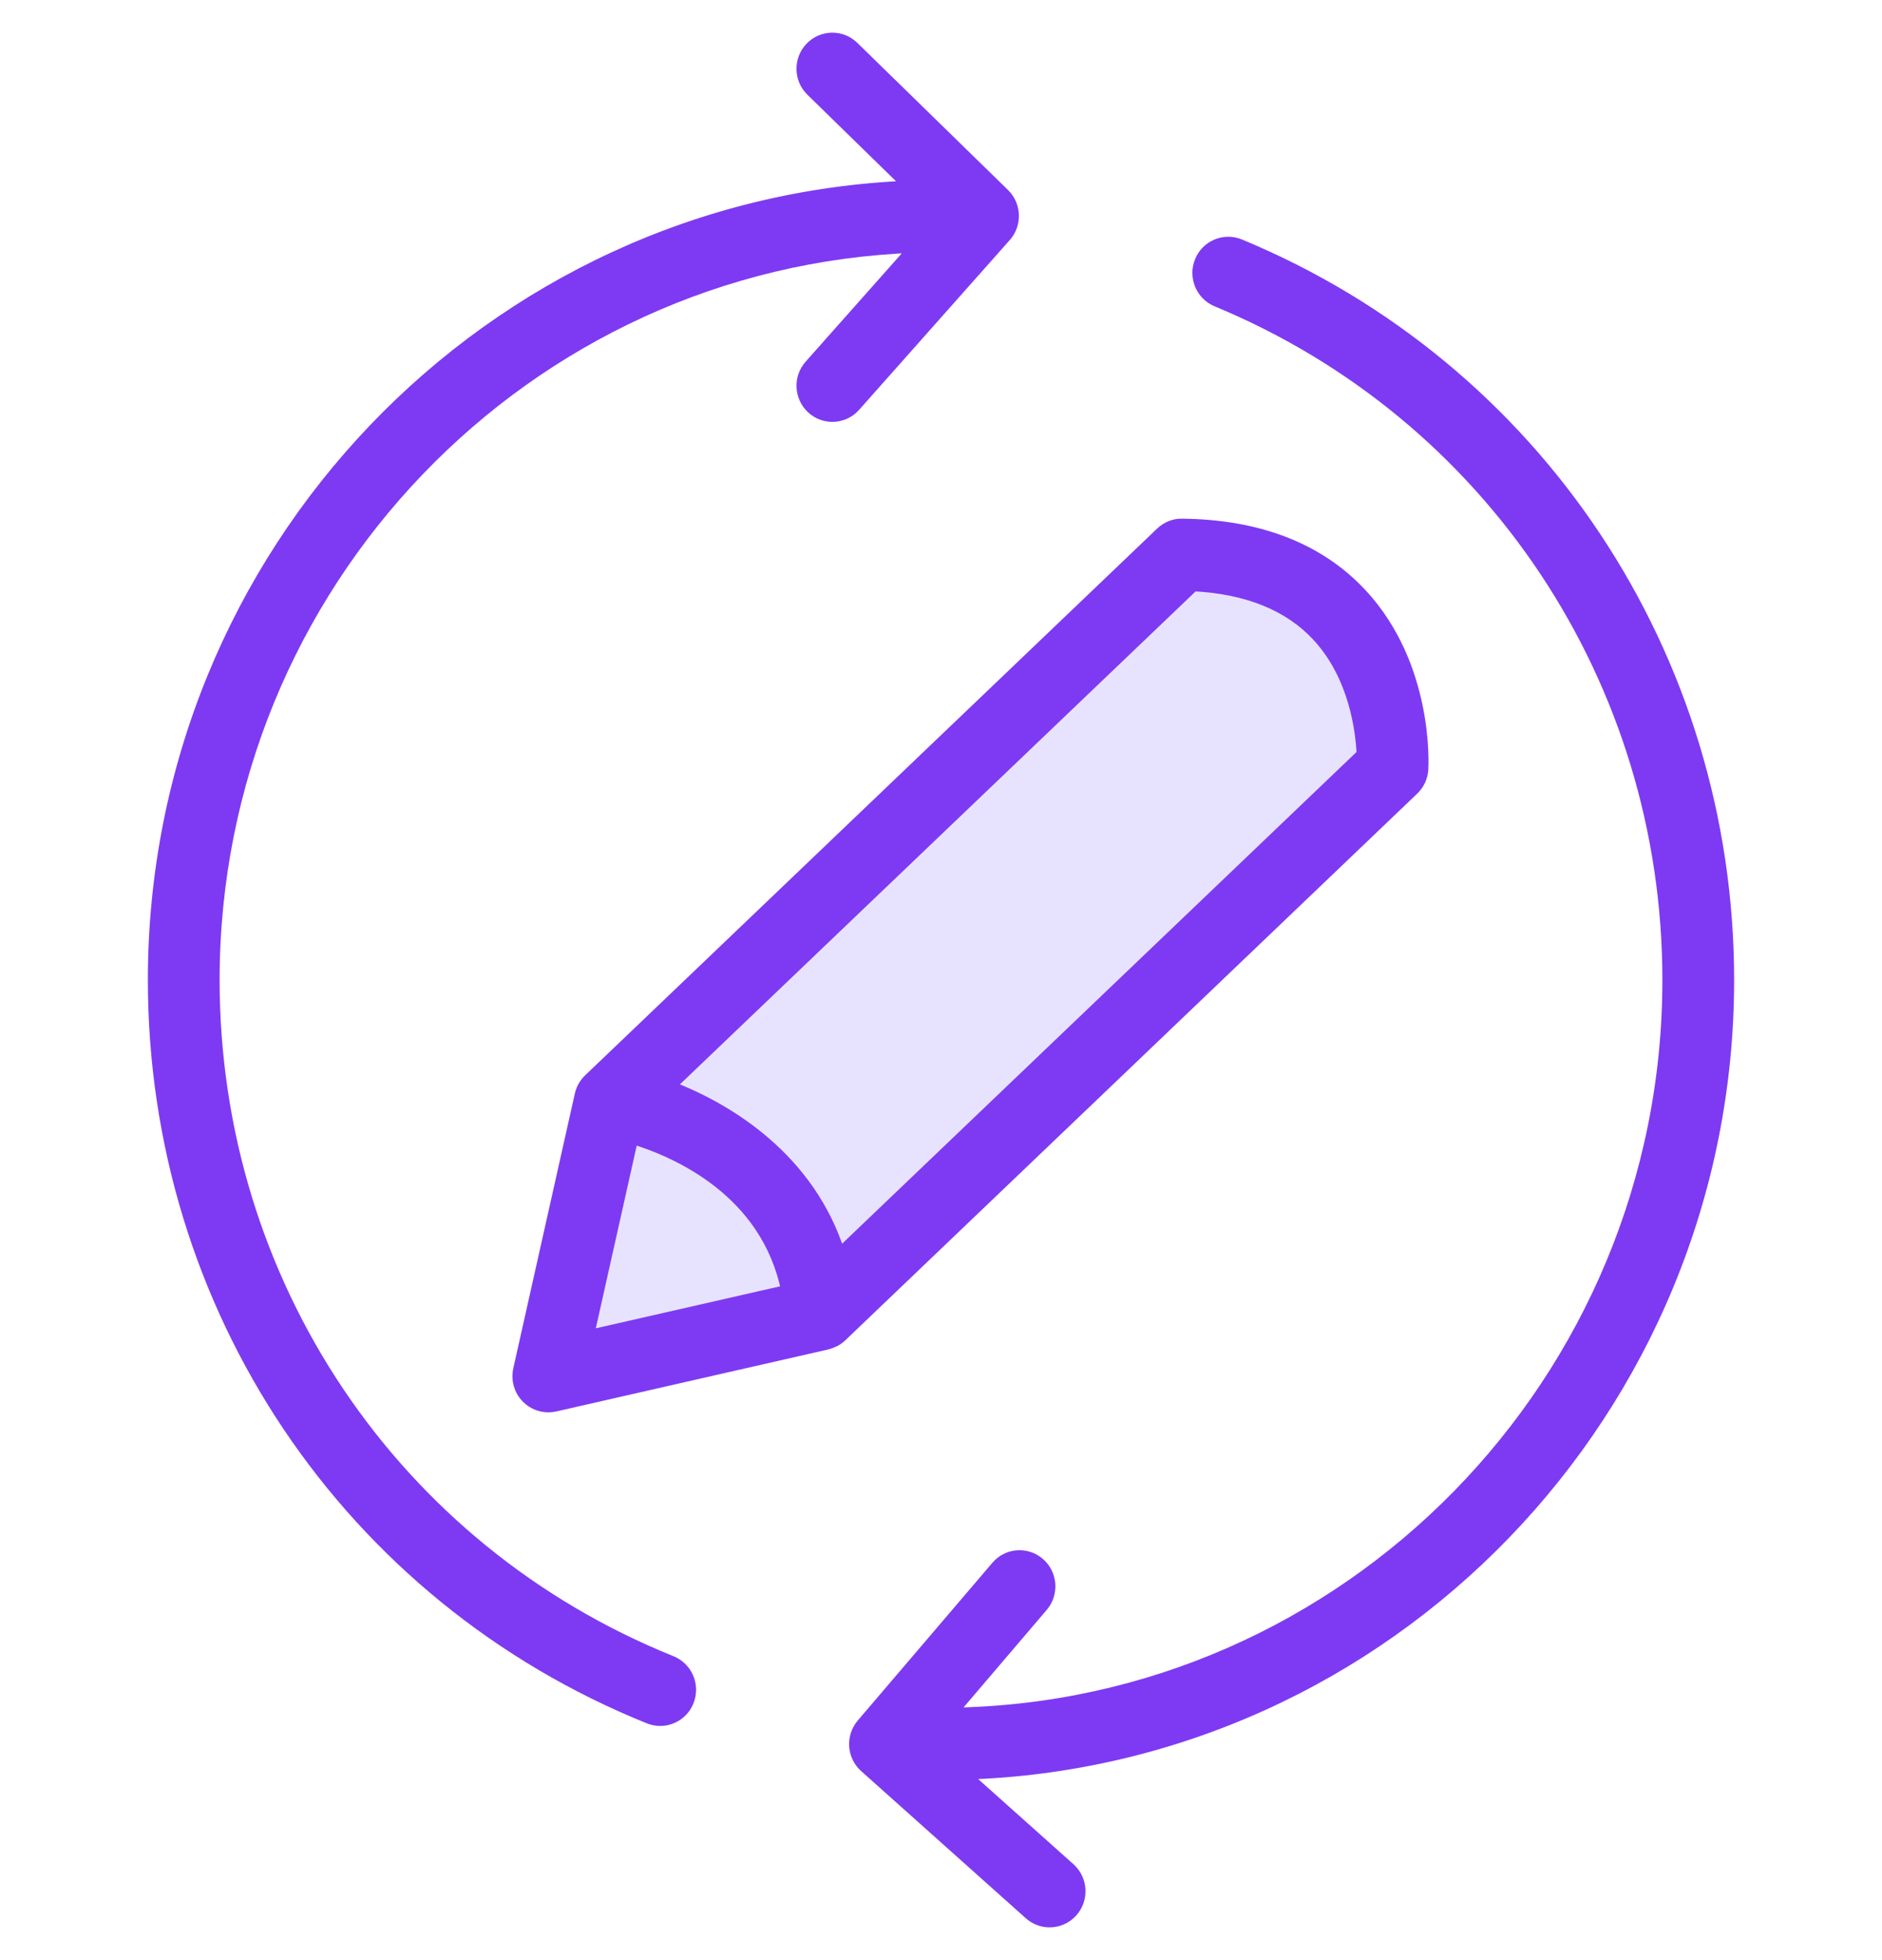
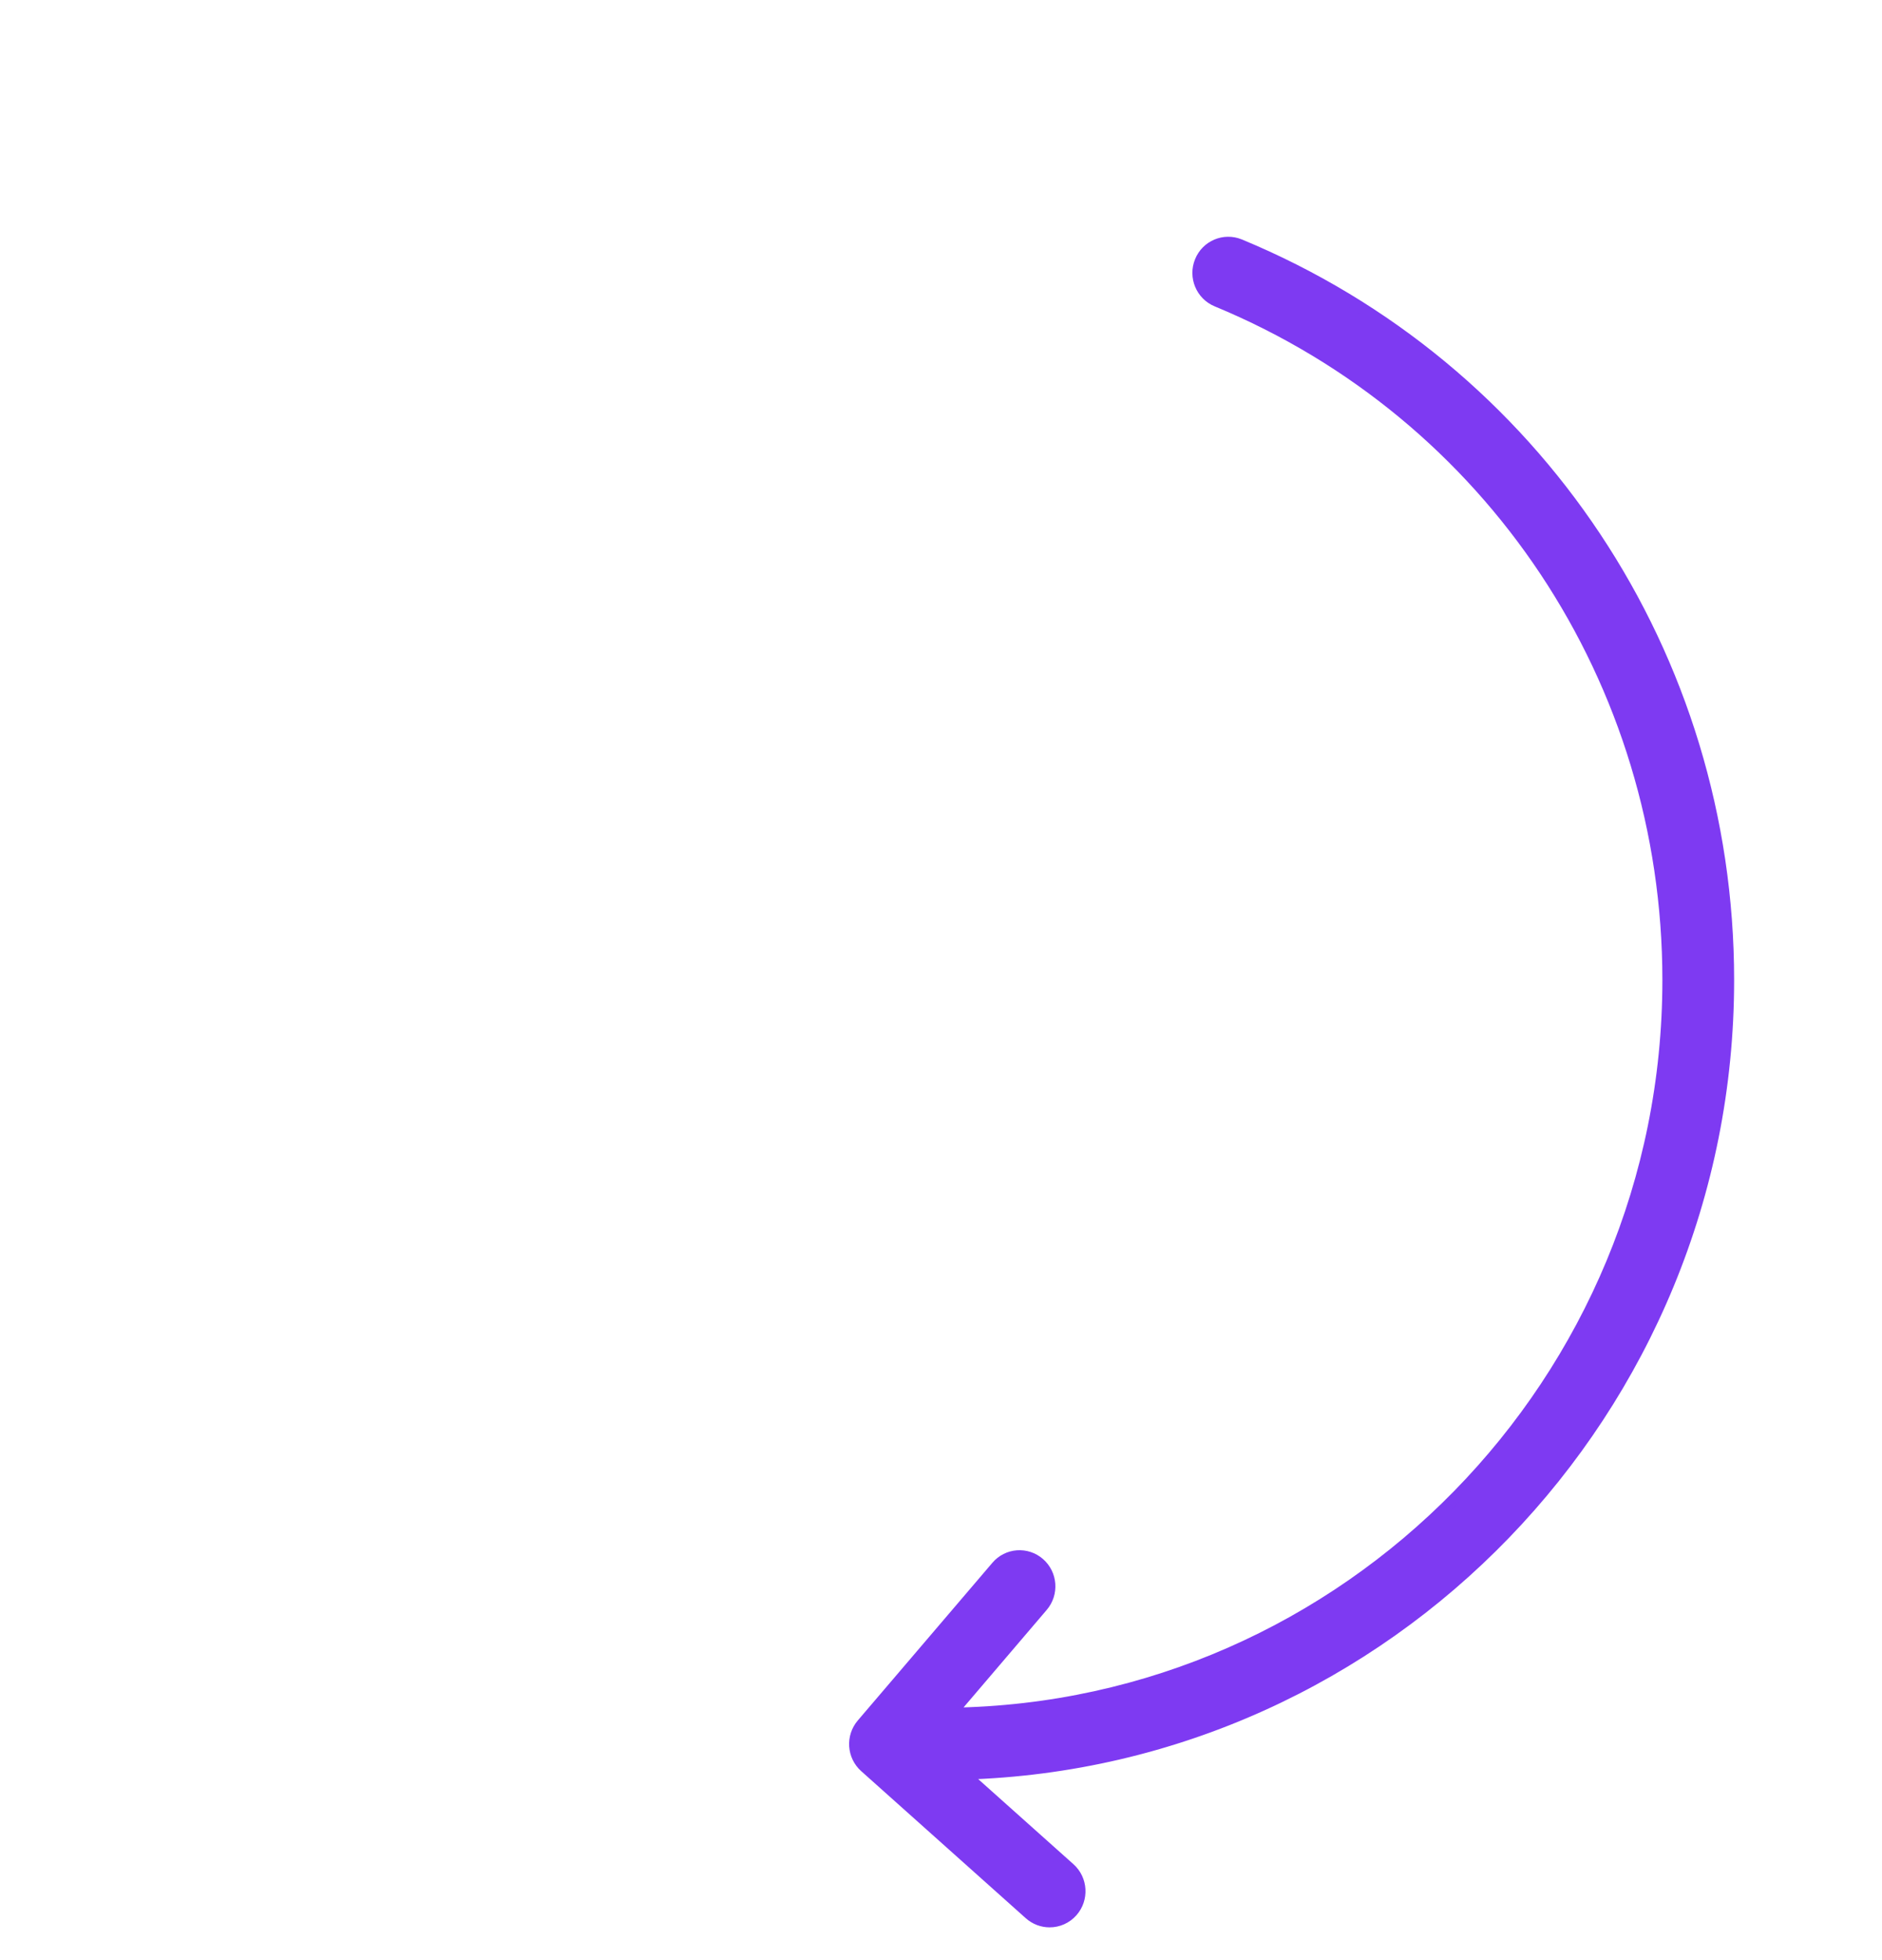
<svg xmlns="http://www.w3.org/2000/svg" width="49" height="51" viewBox="0 0 49 51" fill="none">
-   <path d="M16.5 28L30.5 14.5L33.5 15L35.5 16.5L36.5 19.5L21 34.5L14.5 36L16.5 28Z" fill="#E7E3FF" />
-   <path d="M17.48 43.234C10.243 40.319 5.568 33.358 5.568 25.5C5.568 15.201 13.698 6.787 23.826 6.427L21.088 9.51C20.799 9.835 20.827 10.335 21.149 10.626C21.298 10.761 21.485 10.827 21.672 10.827C21.887 10.827 22.101 10.739 22.256 10.564L26.179 6.146C26.46 5.83 26.442 5.347 26.14 5.051L22.216 1.222C21.905 0.919 21.409 0.927 21.108 1.241C20.807 1.554 20.815 2.055 21.127 2.358L23.68 4.85C12.755 5.286 4 14.379 4 25.5C4 34.008 9.063 41.546 16.899 44.703C16.994 44.741 17.092 44.759 17.189 44.759C17.5 44.759 17.795 44.571 17.917 44.262C18.078 43.856 17.882 43.397 17.48 43.234Z" fill="#7E3AF2" stroke="#7E3AF2" stroke-width="0.3" />
  <path d="M45 25.5C45 17.076 40.005 9.567 32.276 6.369C31.875 6.205 31.418 6.396 31.254 6.801C31.089 7.204 31.281 7.666 31.681 7.832C38.82 10.785 43.432 17.721 43.432 25.5C43.432 35.94 35.077 44.445 24.756 44.584L27.138 41.793C27.421 41.462 27.384 40.963 27.056 40.678C26.729 40.394 26.232 40.429 25.951 40.762L22.447 44.865C22.168 45.193 22.201 45.686 22.521 45.972L26.808 49.801C26.958 49.934 27.143 50 27.328 50C27.545 50 27.76 49.91 27.915 49.734C28.202 49.407 28.172 48.907 27.848 48.618L25.091 46.156C36.122 45.839 45 36.698 45 25.5Z" fill="#7E3AF2" stroke="#7E3AF2" stroke-width="0.3" />
-   <path d="M21.903 34.768L36.795 20.542C36.939 20.404 37.027 20.216 37.038 20.015C37.045 19.907 37.178 17.337 35.458 15.475C34.358 14.284 32.784 13.668 30.779 13.646C30.582 13.638 30.378 13.721 30.231 13.862L15.339 28.088C15.226 28.195 15.148 28.335 15.113 28.488L13.511 35.635C13.452 35.899 13.531 36.176 13.722 36.367C13.87 36.517 14.07 36.599 14.276 36.599C14.333 36.599 14.392 36.593 14.449 36.58L21.537 34.965C21.593 34.952 21.646 34.929 21.698 34.904C21.707 34.9 21.718 34.898 21.727 34.894C21.791 34.86 21.851 34.818 21.903 34.768ZM31.072 15.235C32.475 15.306 33.56 15.745 34.302 16.542C35.276 17.59 35.445 19.022 35.471 19.629L21.859 32.632C21.082 30.155 18.972 28.854 17.429 28.269L31.072 15.235ZM16.467 29.616C17.638 29.973 19.964 30.998 20.489 33.583L15.314 34.762L16.467 29.616Z" fill="#7E3AF2" stroke="#7E3AF2" stroke-width="0.3" />
</svg>